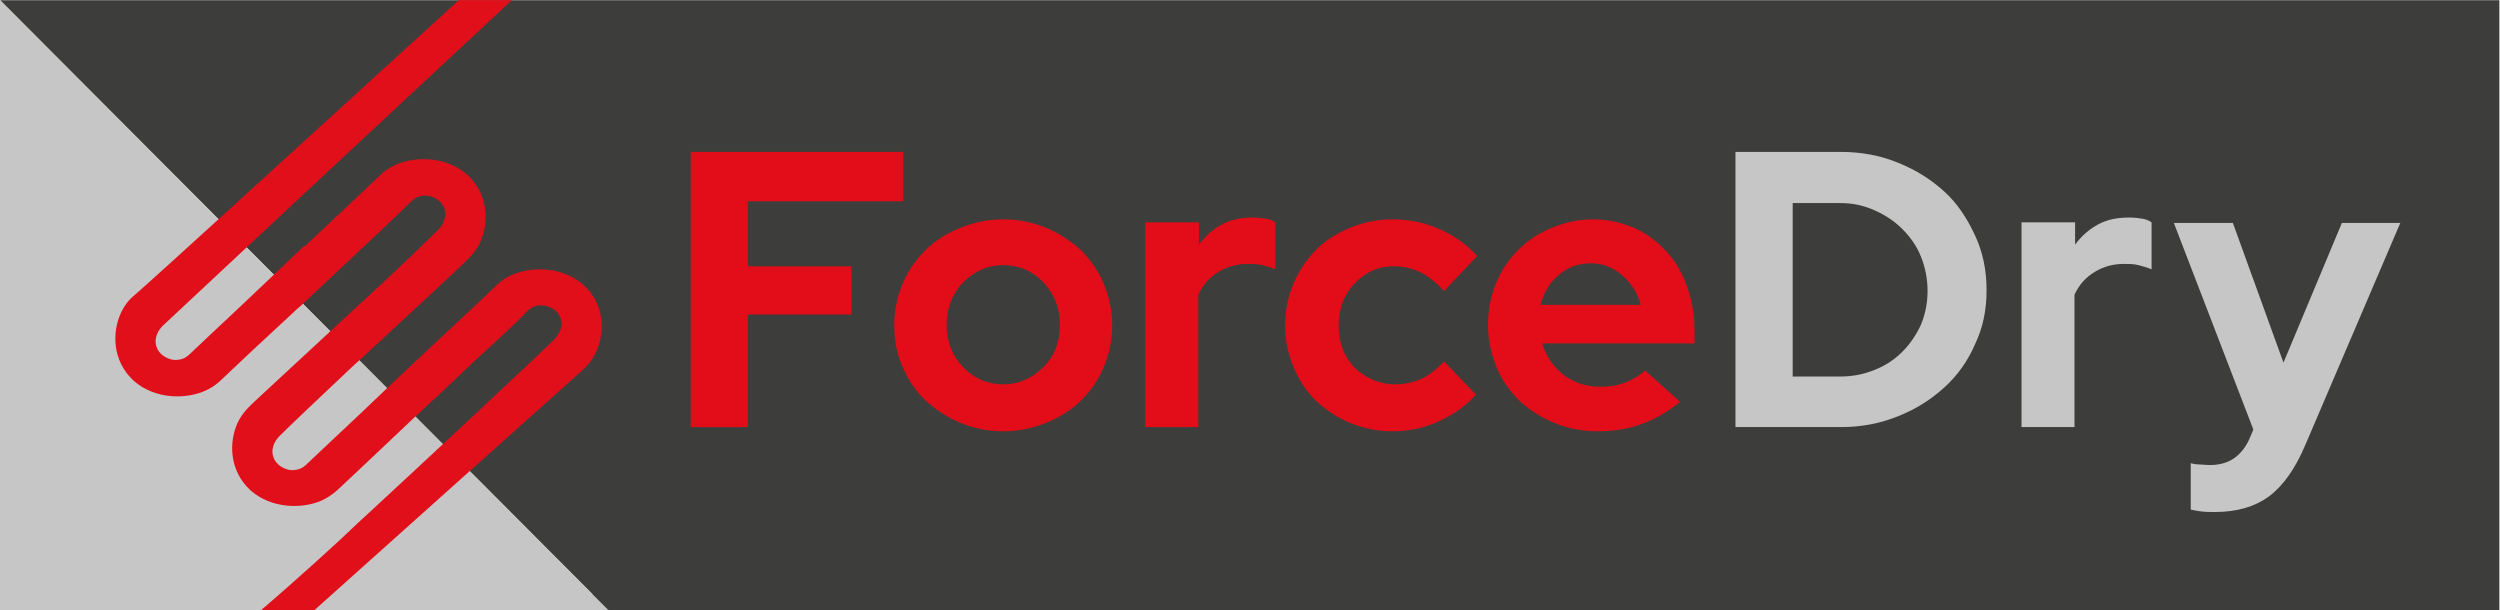
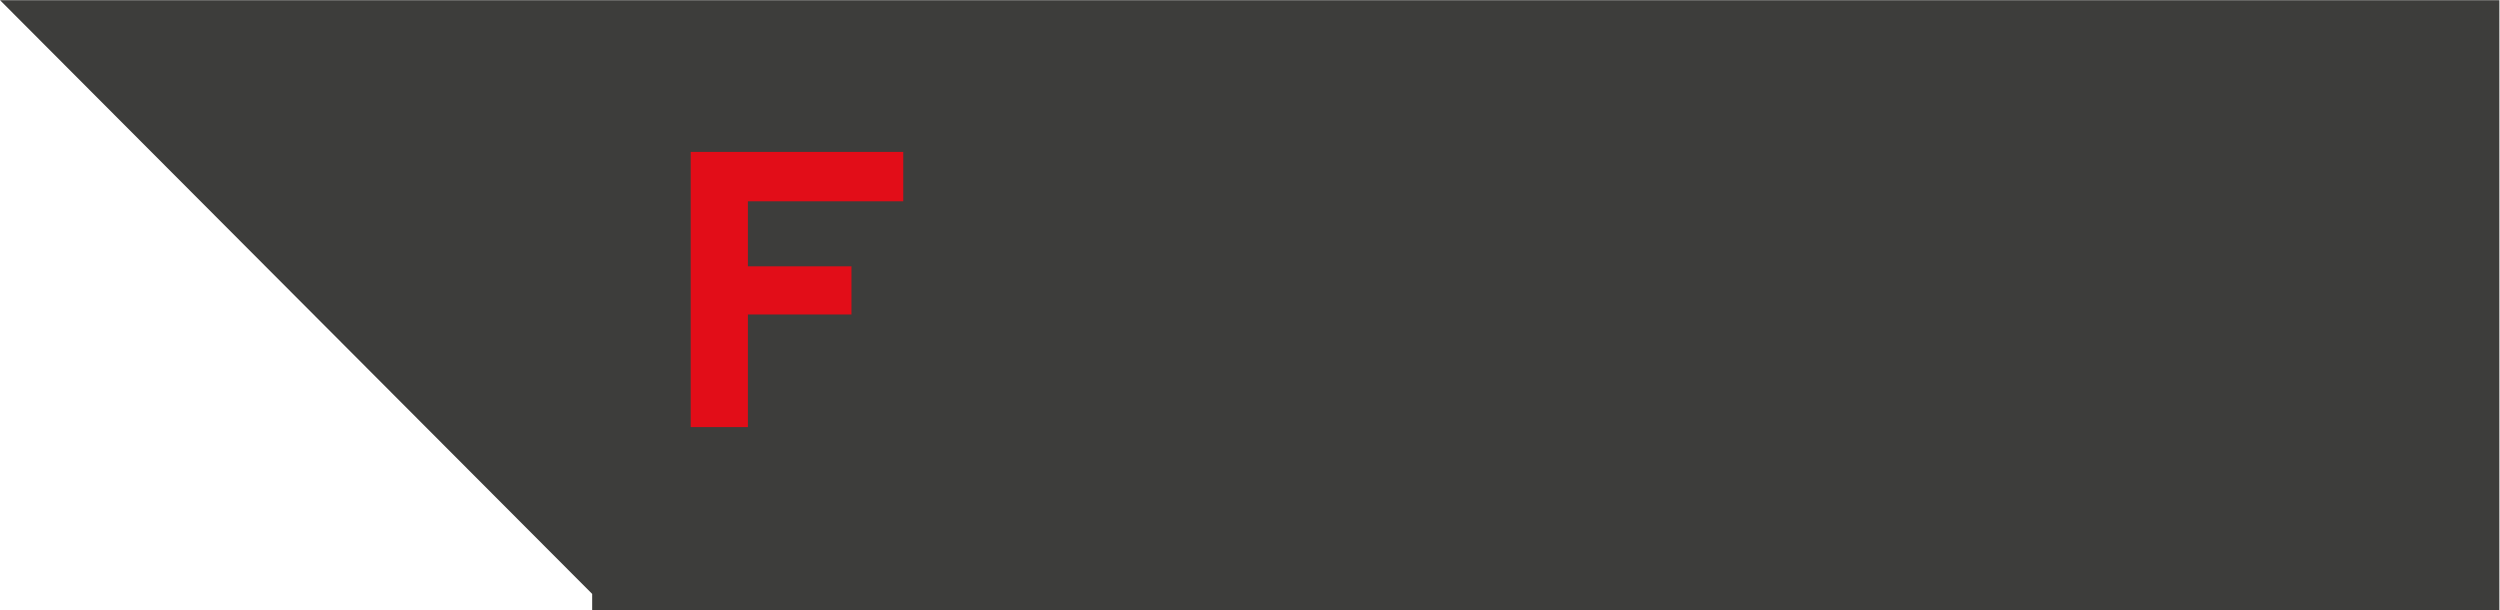
<svg xmlns="http://www.w3.org/2000/svg" xmlns:ns1="http://sodipodi.sourceforge.net/DTD/sodipodi-0.dtd" xmlns:ns2="http://www.inkscape.org/namespaces/inkscape" version="1.1" id="svg2" width="238.223" height="58.16" viewBox="0 0 238.223 58.16" ns1:docname="Force-Dry-logo.ai">
  <defs id="defs6">
    <clipPath clipPathUnits="userSpaceOnUse" id="clipPath24">
-       <path d="M 0,43.62 H 178.667 V 0 H 0 Z" id="path22" />
-     </clipPath>
+       </clipPath>
  </defs>
  <ns1:namedview id="namedview4" pagecolor="#ffffff" bordercolor="#000000" borderopacity="0.25" ns2:showpageshadow="2" ns2:pageopacity="0.0" ns2:pagecheckerboard="0" ns2:deskcolor="#d1d1d1" />
  <g id="g8" ns2:groupmode="layer" ns2:label="Force-Dry-logo" transform="matrix(1.333,0,0,-1.333,0,58.16)">
    <g id="g10" transform="translate(0,43.619)">
      <path d="m 0,0 42.331,-42.443 v -1.176 H 178.667 V 0 Z" style="fill:#3d3d3b;fill-opacity:1;fill-rule:nonzero;stroke:none" id="path12" />
    </g>
    <g id="g14" transform="translate(49.374,13.1)">
      <path d="m 0,0 v 19.672 h 15.195 v -3.53 H 4.089 v -4.649 h 7.404 V 8.05 H 4.089 V 0 Z" style="fill:#e20d18;fill-opacity:1;fill-rule:nonzero;stroke:none" id="path16" />
    </g>
    <g id="g18">
      <g id="g20" clip-path="url(#clipPath24)">
        <g id="g26" transform="translate(71.716,16.156)">
          <path d="M 0,0 C 1.119,0 2.066,0.43 2.884,1.248 3.702,2.066 4.046,3.056 4.046,4.262 4.046,5.467 3.659,6.457 2.884,7.275 2.109,8.093 1.162,8.523 0,8.523 -1.119,8.523 -2.066,8.093 -2.884,7.275 -3.659,6.457 -4.046,5.424 -4.046,4.262 -4.046,3.099 -3.659,2.066 -2.884,1.248 -2.109,0.43 -1.119,0 0,0 m -7.791,4.219 c 0,1.076 0.215,2.066 0.602,2.97 0.388,0.947 0.947,1.722 1.636,2.41 0.689,0.689 1.55,1.206 2.497,1.593 0.947,0.388 1.98,0.603 3.056,0.603 1.076,0 2.109,-0.215 3.056,-0.603 C 4.003,10.805 4.821,10.245 5.553,9.599 6.242,8.911 6.801,8.093 7.189,7.189 7.576,6.242 7.791,5.252 7.791,4.219 7.791,3.185 7.576,2.152 7.189,1.248 6.801,0.301 6.242,-0.473 5.553,-1.162 4.864,-1.851 4.003,-2.368 3.056,-2.755 2.109,-3.142 1.076,-3.358 0,-3.358 c -1.076,0 -2.109,0.216 -3.056,0.603 -0.947,0.387 -1.765,0.947 -2.497,1.593 -0.689,0.689 -1.248,1.463 -1.636,2.41 -0.43,0.904 -0.602,1.894 -0.602,2.971" style="fill:#e20d18;fill-opacity:1;fill-rule:nonzero;stroke:none" id="path28" />
        </g>
        <g id="g30" transform="translate(81.874,13.1)">
          <path d="m 0,0 v 14.636 h 3.831 v -1.593 c 0.474,0.646 1.033,1.119 1.679,1.464 0.646,0.344 1.377,0.473 2.195,0.473 0.388,0 0.689,-0.043 0.947,-0.086 0.259,-0.043 0.474,-0.129 0.646,-0.258 V 11.278 C 8.997,11.407 8.695,11.493 8.351,11.58 8.007,11.666 7.662,11.666 7.318,11.666 6.586,11.666 5.897,11.493 5.252,11.106 4.606,10.719 4.132,10.202 3.788,9.47 V 0 Z" style="fill:#e20d18;fill-opacity:1;fill-rule:nonzero;stroke:none" id="path32" />
        </g>
        <g id="g34" transform="translate(99.739,16.156)">
          <path d="M 0,0 C 0.646,0 1.248,0.129 1.851,0.387 2.411,0.646 2.97,1.076 3.487,1.636 L 5.768,-0.732 C 5.036,-1.55 4.132,-2.195 3.056,-2.669 2.023,-3.142 0.904,-3.358 -0.215,-3.358 c -1.076,0 -2.066,0.216 -3.014,0.603 -0.947,0.387 -1.764,0.947 -2.453,1.593 -0.689,0.688 -1.205,1.463 -1.593,2.41 -0.387,0.947 -0.603,1.937 -0.603,2.971 0,1.033 0.216,2.066 0.603,2.97 0.388,0.947 0.947,1.722 1.593,2.41 0.689,0.689 1.506,1.206 2.453,1.593 0.948,0.387 1.938,0.603 3.014,0.603 1.162,0 2.281,-0.216 3.357,-0.689 C 4.219,10.632 5.123,9.987 5.854,9.169 L 3.487,6.672 C 2.97,7.232 2.411,7.705 1.808,8.007 1.205,8.308 0.56,8.437 -0.129,8.437 -1.248,8.437 -2.152,8.007 -2.927,7.189 -3.702,6.371 -4.046,5.338 -4.046,4.176 -4.046,2.97 -3.659,1.98 -2.884,1.162 -2.066,0.43 -1.119,0 0,0" style="fill:#e20d18;fill-opacity:1;fill-rule:nonzero;stroke:none" id="path36" />
        </g>
        <g id="g38" transform="translate(113.729,24.808)">
          <path d="M 0,0 C -0.861,0 -1.636,-0.258 -2.281,-0.818 -2.927,-1.334 -3.358,-2.066 -3.616,-2.97 H 3.573 C 3.315,-2.109 2.884,-1.421 2.238,-0.861 1.593,-0.301 0.861,0 0,0 m 6.371,-9.901 c -0.904,-0.731 -1.808,-1.248 -2.755,-1.592 -0.947,-0.345 -1.98,-0.517 -3.142,-0.517 -1.12,0 -2.153,0.215 -3.1,0.603 -0.947,0.387 -1.808,0.947 -2.497,1.592 -0.688,0.689 -1.248,1.464 -1.635,2.411 -0.388,0.947 -0.603,1.937 -0.603,2.97 0,1.033 0.172,2.023 0.56,2.97 0.387,0.947 0.904,1.722 1.592,2.411 0.689,0.689 1.464,1.205 2.411,1.593 0.947,0.387 1.894,0.602 2.97,0.602 1.033,0 1.98,-0.215 2.884,-0.602 C 3.96,2.152 4.692,1.593 5.338,0.904 5.983,0.215 6.5,-0.603 6.844,-1.593 7.189,-2.54 7.404,-3.616 7.404,-4.735 v -0.99 H -3.487 c 0.259,-0.904 0.775,-1.636 1.507,-2.239 0.732,-0.559 1.636,-0.861 2.626,-0.861 0.645,0 1.248,0.087 1.808,0.302 0.559,0.215 1.033,0.516 1.42,0.861 z" style="fill:#e20d18;fill-opacity:1;fill-rule:nonzero;stroke:none" id="path40" />
        </g>
        <g id="g42" transform="translate(43.536,-0.029)">
          <path d="M 0,0 -43.536,43.649 V 0 -14.765 H 135.13 V 0 Z" style="fill:#c7c6c6;fill-opacity:1;fill-rule:nonzero;stroke:none" id="path44" />
        </g>
        <g id="g46" transform="translate(131.593,29.113)">
          <path d="M 0,0 H -3.444 V -12.397 H 0 c 0.861,0 1.679,0.172 2.411,0.473 0.774,0.301 1.42,0.732 1.98,1.292 0.559,0.559 0.99,1.205 1.334,1.937 0.301,0.731 0.474,1.549 0.474,2.41 0,0.861 -0.173,1.722 -0.474,2.454 -0.301,0.775 -0.775,1.42 -1.334,1.98 -0.56,0.56 -1.206,0.99 -1.98,1.334 C 1.636,-0.172 0.861,0 0,0 M -7.533,-16.013 V 3.659 H 0 c 1.464,0 2.841,-0.258 4.089,-0.775 1.292,-0.516 2.368,-1.205 3.315,-2.066 0.947,-0.861 1.636,-1.937 2.195,-3.143 0.56,-1.205 0.818,-2.496 0.818,-3.917 0,-1.377 -0.258,-2.669 -0.818,-3.831 -0.516,-1.205 -1.248,-2.238 -2.195,-3.099 -0.947,-0.861 -2.023,-1.55 -3.315,-2.066 C 2.798,-15.755 1.464,-16.013 0,-16.013 Z" style="fill:#c7c6c6;fill-opacity:1;fill-rule:nonzero;stroke:none" id="path48" />
        </g>
        <g id="g50" transform="translate(144.507,13.1)">
          <path d="m 0,0 v 14.636 h 3.831 v -1.593 c 0.474,0.646 1.033,1.119 1.679,1.464 0.646,0.344 1.377,0.473 2.195,0.473 0.388,0 0.689,-0.043 0.947,-0.086 0.259,-0.043 0.474,-0.129 0.646,-0.258 V 11.278 C 8.997,11.407 8.695,11.493 8.351,11.58 8.007,11.666 7.662,11.666 7.318,11.666 6.586,11.666 5.897,11.493 5.252,11.106 4.606,10.719 4.132,10.202 3.788,9.47 V 0 Z" style="fill:#c7c6c6;fill-opacity:1;fill-rule:nonzero;stroke:none" id="path52" />
        </g>
        <g id="g54" transform="translate(160.865,12.411)">
          <path d="m 0,0 0.215,0.517 -5.682,14.765 h 4.219 l 3.616,-9.987 4.175,9.987 h 4.176 L 3.96,-0.517 C 3.228,-2.281 2.325,-3.53 1.334,-4.262 0.344,-4.993 -0.947,-5.381 -2.54,-5.381 c -0.344,0 -0.645,0 -0.99,0.043 -0.301,0.043 -0.559,0.086 -0.732,0.129 v 3.315 c 0.173,-0.043 0.388,-0.086 0.603,-0.086 0.215,0 0.474,-0.043 0.775,-0.043 0.689,0 1.291,0.172 1.765,0.516 C -0.646,-1.162 -0.258,-0.646 0,0" style="fill:#c7c6c6;fill-opacity:1;fill-rule:nonzero;stroke:none" id="path56" />
        </g>
        <g id="g58" transform="translate(41.712,23.259)">
          <path d="M 0,0 C -1.507,1.334 -3.702,1.334 -5.079,0.732 -5.725,0.474 -6.113,0.086 -6.285,-0.086 L -7.232,-0.99 c -1.291,-1.205 -2.841,-2.669 -4.649,-4.348 -1.549,-1.463 -2.97,-2.798 -4.132,-3.917 -1.851,-1.722 -3.143,-2.97 -3.702,-3.487 -0.129,-0.129 -0.431,-0.43 -0.861,-0.473 -0.431,-0.086 -0.904,0.086 -1.249,0.387 -0.473,0.431 -0.43,0.99 -0.387,1.162 0.086,0.431 0.344,0.732 0.474,0.861 0.602,0.603 2.496,2.411 5.38,5.123 l 0.388,0.344 c 4.563,4.219 7.102,6.586 7.49,6.974 0.043,0.043 0.129,0.129 0.215,0.215 0,0 0.56,0.517 0.861,1.162 0.646,1.378 0.646,3.444 -0.904,4.865 -1.507,1.334 -3.702,1.334 -5.079,0.731 -0.689,-0.301 -1.077,-0.688 -1.206,-0.818 -1.076,-1.033 -2.927,-2.755 -5.251,-4.95 l -0.087,-0.086 -0.043,0.043 -0.258,-0.258 -4.175,-3.961 c -1.808,-1.678 -3.1,-2.927 -3.659,-3.443 -0.129,-0.129 -0.431,-0.431 -0.861,-0.474 -0.431,-0.086 -0.904,0.086 -1.249,0.388 -0.473,0.43 -0.43,0.99 -0.387,1.162 0.086,0.43 0.344,0.732 0.474,0.861 0.645,0.602 10.718,10.03 24.966,23.288 H -8.911 C -21.609,8.781 -30.606,0.56 -32.199,-0.818 c -0.129,-0.086 -0.559,-0.516 -0.861,-1.162 -0.645,-1.378 -0.645,-3.444 0.904,-4.864 1.507,-1.335 3.702,-1.335 5.08,-0.732 0.689,0.301 1.076,0.689 1.205,0.818 1.076,1.033 2.927,2.755 5.252,4.907 l 0.086,0.086 0.301,0.258 4.305,4.047 c 1.765,1.635 3.013,2.841 3.53,3.357 0.129,0.129 0.43,0.431 0.861,0.474 0.43,0.086 0.904,-0.086 1.248,-0.388 0.473,-0.43 0.43,-0.99 0.387,-1.162 -0.086,-0.43 -0.344,-0.732 -0.473,-0.861 -0.603,-0.602 -2.411,-2.367 -5.252,-4.993 l -0.387,-0.345 c -1.163,-1.076 -6.974,-6.456 -7.62,-7.059 -0.043,-0.043 -0.129,-0.129 -0.215,-0.215 0,0 -0.559,-0.517 -0.861,-1.163 -0.645,-1.377 -0.645,-3.443 0.904,-4.864 1.507,-1.334 3.702,-1.334 5.08,-0.732 0.646,0.302 1.076,0.689 1.205,0.818 1.119,1.033 2.97,2.798 5.338,5.037 l 2.454,2.281 c 1.291,1.248 2.453,2.325 3.4,3.186 1.033,0.947 1.808,1.678 2.239,2.152 0.129,0.129 0.43,0.43 0.861,0.473 0.43,0.043 0.904,-0.086 1.248,-0.387 0.473,-0.43 0.43,-0.99 0.387,-1.162 -0.086,-0.431 -0.387,-0.732 -0.473,-0.861 -1.162,-1.162 -9.341,-8.782 -13.302,-12.441 -0.817,-0.731 -0.645,-0.602 -1.98,-1.851 -2.238,-2.066 -5.165,-4.692 -8.824,-7.705 h 4.003 C -9.944,-14.937 -1.464,-7.318 0,-6.027 0.129,-5.897 0.56,-5.51 0.861,-4.864 1.55,-3.487 1.55,-1.377 0,0" style="fill:#e10f1a;fill-opacity:1;fill-rule:nonzero;stroke:none" id="path60" />
        </g>
      </g>
    </g>
  </g>
</svg>